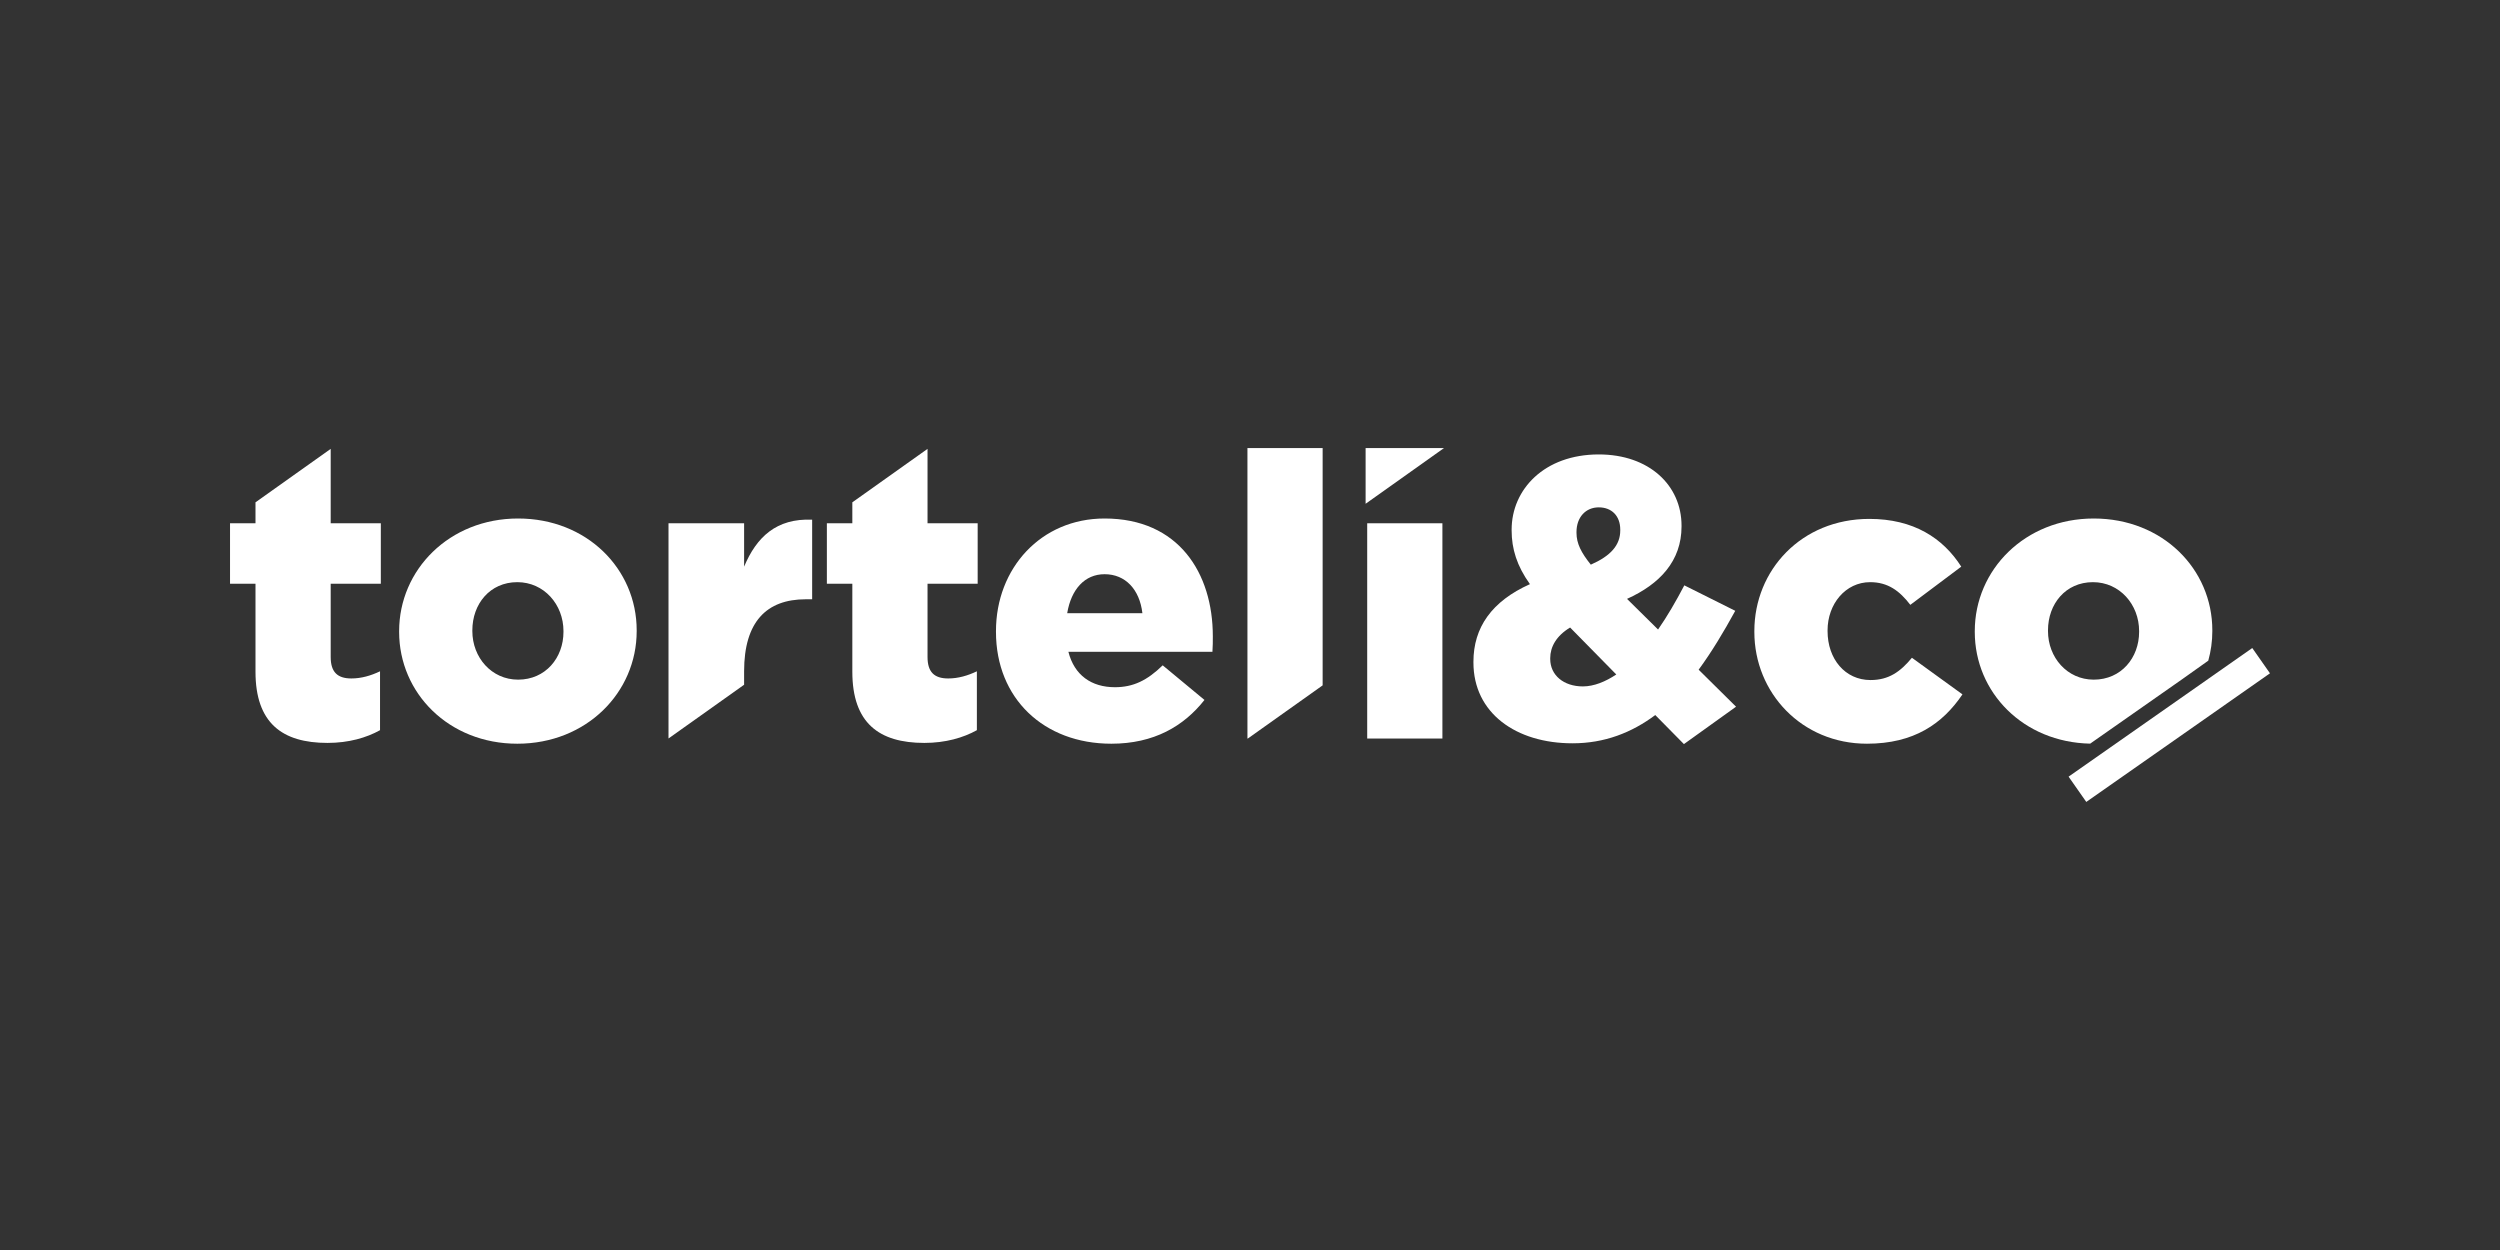
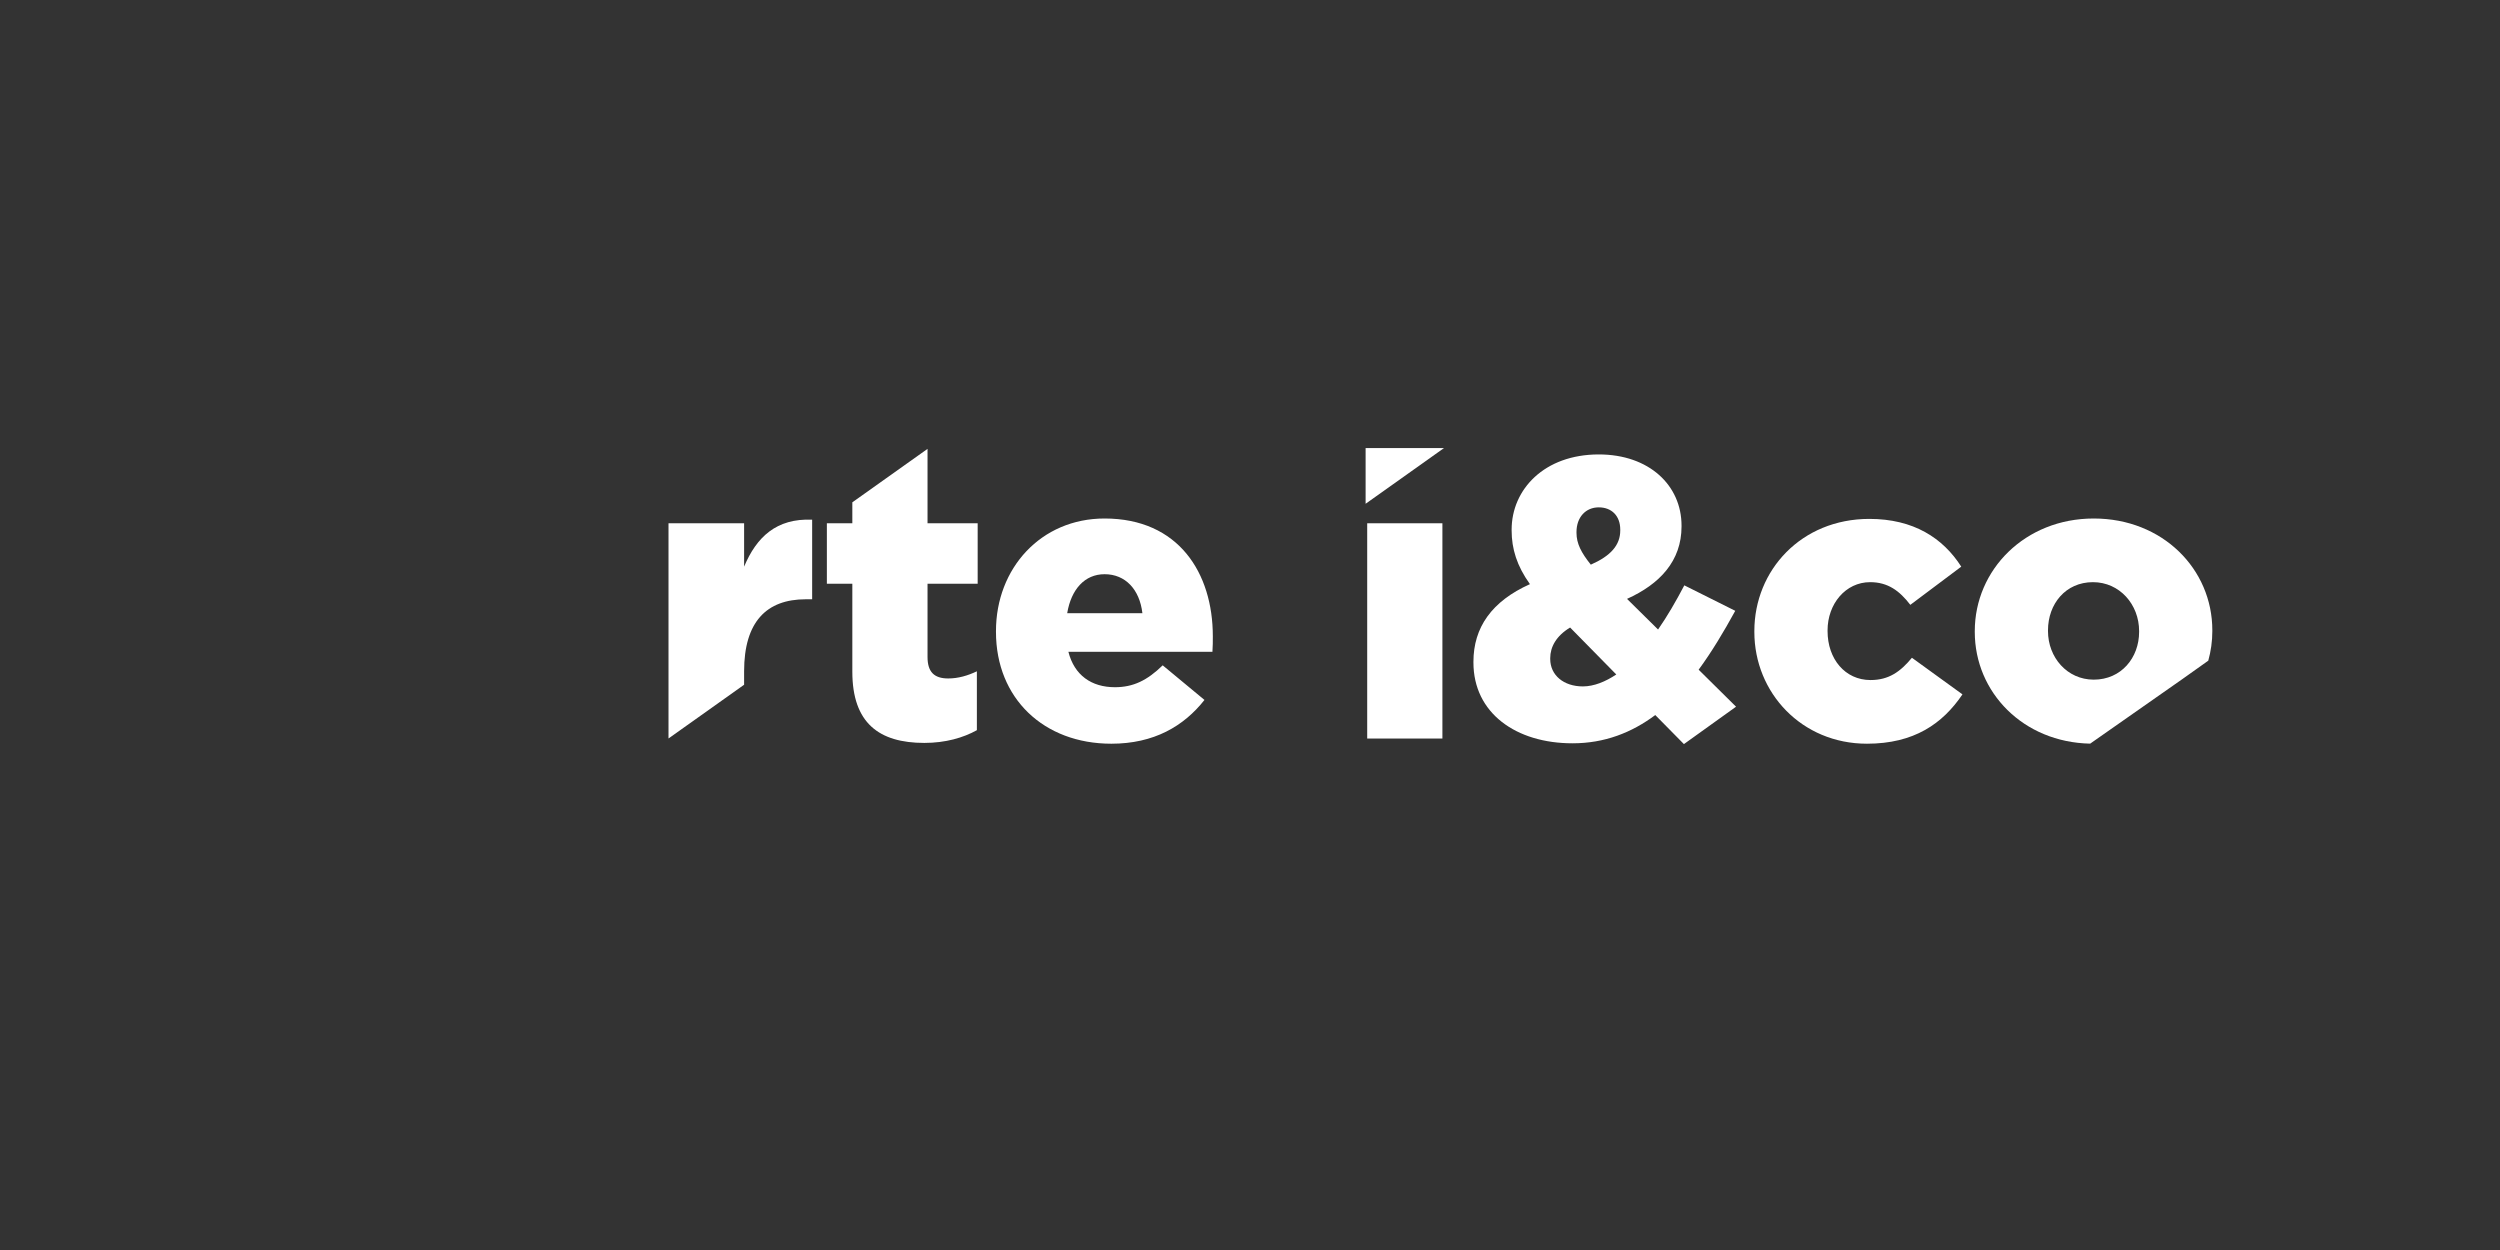
<svg xmlns="http://www.w3.org/2000/svg" id="a" data-name="Layer 1" width="600" height="300" viewBox="0 0 600 300">
  <rect x="0" y="0" width="600" height="300" fill="#333333" stroke="none" />
  <g id="b" data-name="c">
    <g>
      <g>
-         <path d="M124.346,124.44c-16.521,0-28.554,12.319-28.554,27.026v.191c0,14.706,11.937,26.834,28.362,26.834,16.617,0,28.65-12.319,28.65-27.025v-.192c0-14.706-11.938-26.834-28.458-26.834h0Zm10.886,27.217c0,6.207-4.297,11.459-10.886,11.459-6.399,0-10.983-5.347-10.983-11.65v-.192c0-6.303,4.202-11.555,10.791-11.555,6.399,0,11.078,5.348,11.078,11.747v.191h0Z" fill="#fff" />
        <path d="M178.586,135.995v-10.409h-18.144v51.648l18.144-12.895v-3.228c0-11.842,5.348-17.285,14.802-17.285h1.528v-19.099c-8.595-.382-13.37,4.202-16.33,11.269Z" fill="#fff" />
        <path d="M265.104,124.44c-15.279,0-26.071,11.938-26.071,27.026v.191c0,15.947,11.459,26.834,27.694,26.834,10.218,0,17.38-4.202,22.346-10.505l-10.027-8.308c-3.724,3.629-7.066,5.252-11.459,5.252-5.635,0-9.741-2.864-11.174-8.499h34.57c.095-1.242,.095-2.578,.095-3.725,0-15.184-8.212-28.267-25.975-28.267Zm-8.977,22.729c.955-5.73,4.202-9.359,8.977-9.359,4.965,0,8.403,3.629,9.072,9.359h-18.049Z" fill="#fff" />
-         <polygon points="317.433 107.537 299.385 107.537 299.385 177.25 299.474 177.25 317.433 164.486 317.433 107.537" fill="#fff" />
        <rect x="328.129" y="125.586" width="18.049" height="51.663" fill="#fff" />
        <path d="M407.676,160.729c3.151-4.297,6.016-9.072,8.786-14.134l-12.224-6.112c-2.006,3.821-4.106,7.449-6.304,10.6l-7.448-7.353c7.831-3.534,13.083-9.073,13.083-17.381v-.191c0-9.645-7.735-17.094-19.864-17.094-13.082,0-20.913,8.403-20.913,18.049v.191c0,4.393,1.242,8.499,4.392,12.892-9.168,4.107-13.56,10.409-13.56,18.621v.192c0,12.128,10.218,19.385,23.778,19.385,7.735,0,14.229-2.578,19.864-6.78l6.876,6.971,12.51-8.977-8.977-8.881Zm-27.79,4.011c-4.583,0-7.831-2.673-7.831-6.589v-.191c0-2.674,1.433-5.348,4.775-7.353l11.078,11.268c-2.579,1.719-5.348,2.865-8.022,2.865Zm8.977-37.435c0,3.534-2.292,6.112-7.066,8.213-2.292-2.865-3.438-5.061-3.438-7.64v-.191c0-3.533,2.196-5.921,5.347-5.921,3.056,0,5.157,2.006,5.157,5.348v.191Z" fill="#fff" />
        <path d="M448.929,163.212c-6.112,0-10.313-5.061-10.313-11.746v-.192c0-6.303,4.297-11.555,10.218-11.555,4.297,0,7.066,2.101,9.645,5.443l12.224-9.167c-4.392-6.876-11.459-11.46-22.059-11.46-16.33,0-27.599,12.319-27.599,26.93v.191c0,14.611,11.364,26.834,27.026,26.834,11.268,0,18.144-4.775,22.919-11.842l-12.128-8.786c-2.77,3.343-5.539,5.348-9.932,5.348h-0Z" fill="#fff" />
        <polygon points="327.746 120.907 346.559 107.537 327.746 107.537 327.746 120.907" fill="#fff" />
        <path d="M222.608,107.729l-18.049,12.827v5.03h-6.112v14.515h6.112v21.105c0,12.319,6.399,17.094,17.285,17.094,5.061,0,9.359-1.242,12.605-3.056v-14.134c-2.196,1.051-4.488,1.719-6.876,1.719-3.343,0-4.966-1.528-4.966-5.157v-17.572h12.033v-14.515h-12.033v-17.857Z" fill="#fff" />
-         <path d="M79.367,107.729l-18.049,12.827v5.03h-6.112v14.515h6.112v21.105c0,12.319,6.399,17.094,17.285,17.094,5.061,0,9.359-1.242,12.605-3.056v-14.134c-2.196,1.051-4.488,1.719-6.876,1.719-3.343,0-4.966-1.528-4.966-5.157v-17.572h12.033v-14.515h-12.033s0-17.857,0-17.857Z" fill="#fff" />
        <path d="M523.909,162.881l6.077-4.318c.632-2.27,.973-4.649,.973-7.096v-.192c0-14.706-11.938-26.834-28.458-26.834-16.521,0-28.554,12.319-28.554,27.026v.191c0,14.505,11.617,26.49,27.695,26.816l22.267-15.592Zm-32.391-11.607c0-6.303,4.202-11.555,10.791-11.555,6.399,0,11.078,5.348,11.078,11.747v.191c0,6.207-4.297,11.459-10.886,11.459-6.399,0-10.983-5.347-10.983-11.65,0,0,0-.192,0-.192Z" fill="#fff" />
      </g>
-       <rect x="493.719" y="170.293" width="53.817" height="7.406" transform="translate(-5.646 330.086) rotate(-35)" fill="#fff" />
    </g>
  </g>
</svg>